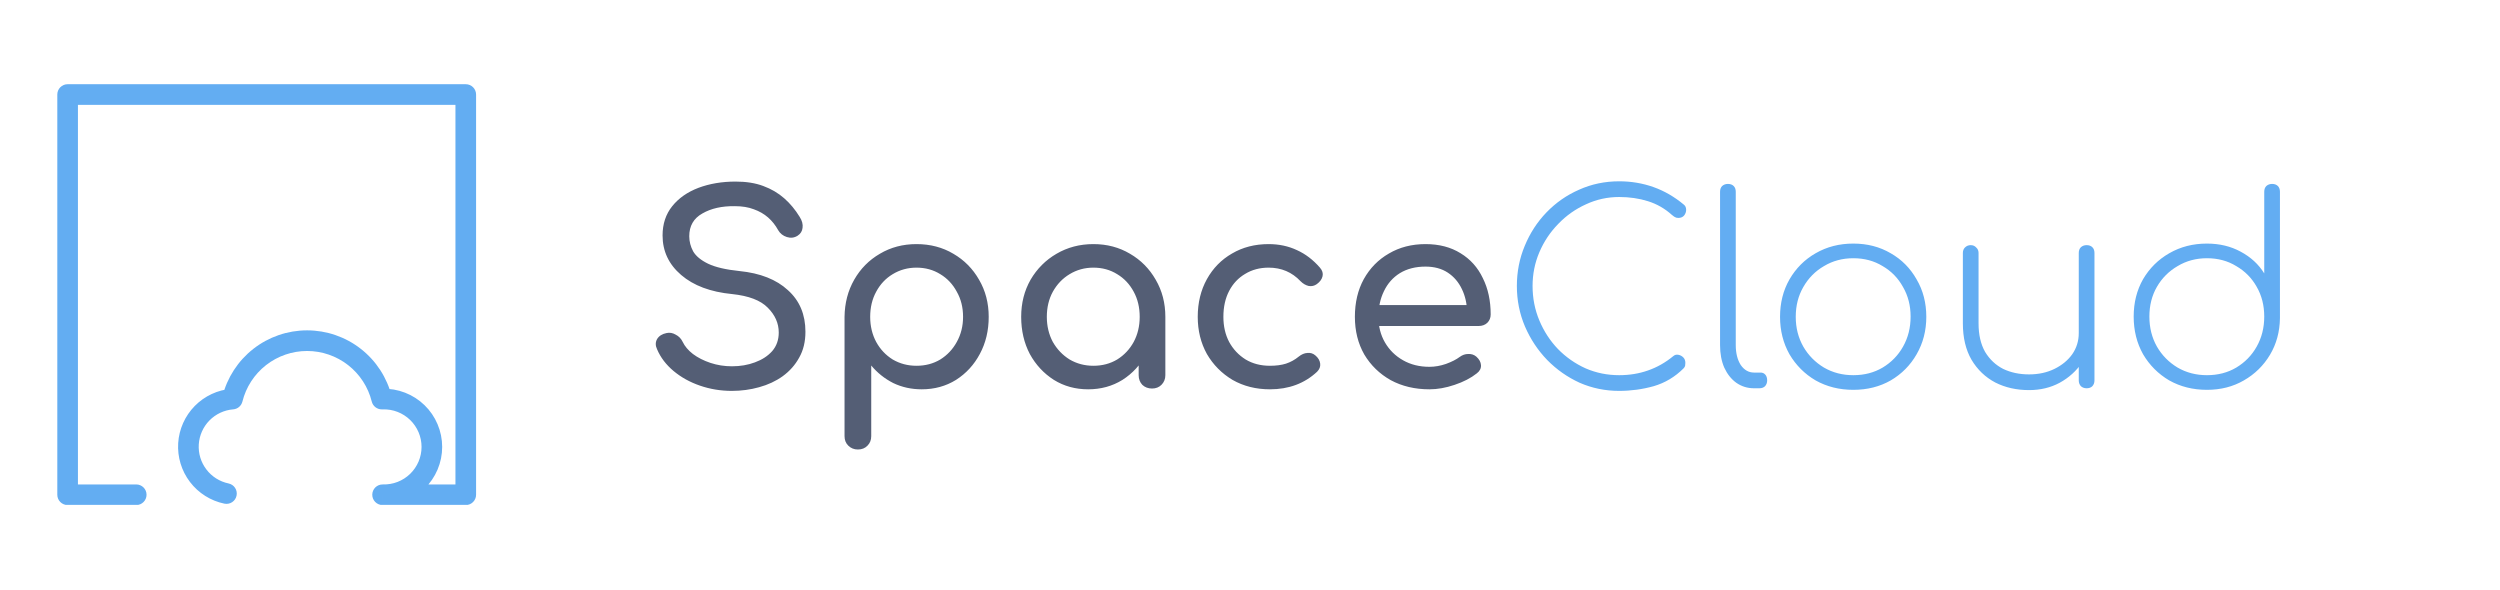
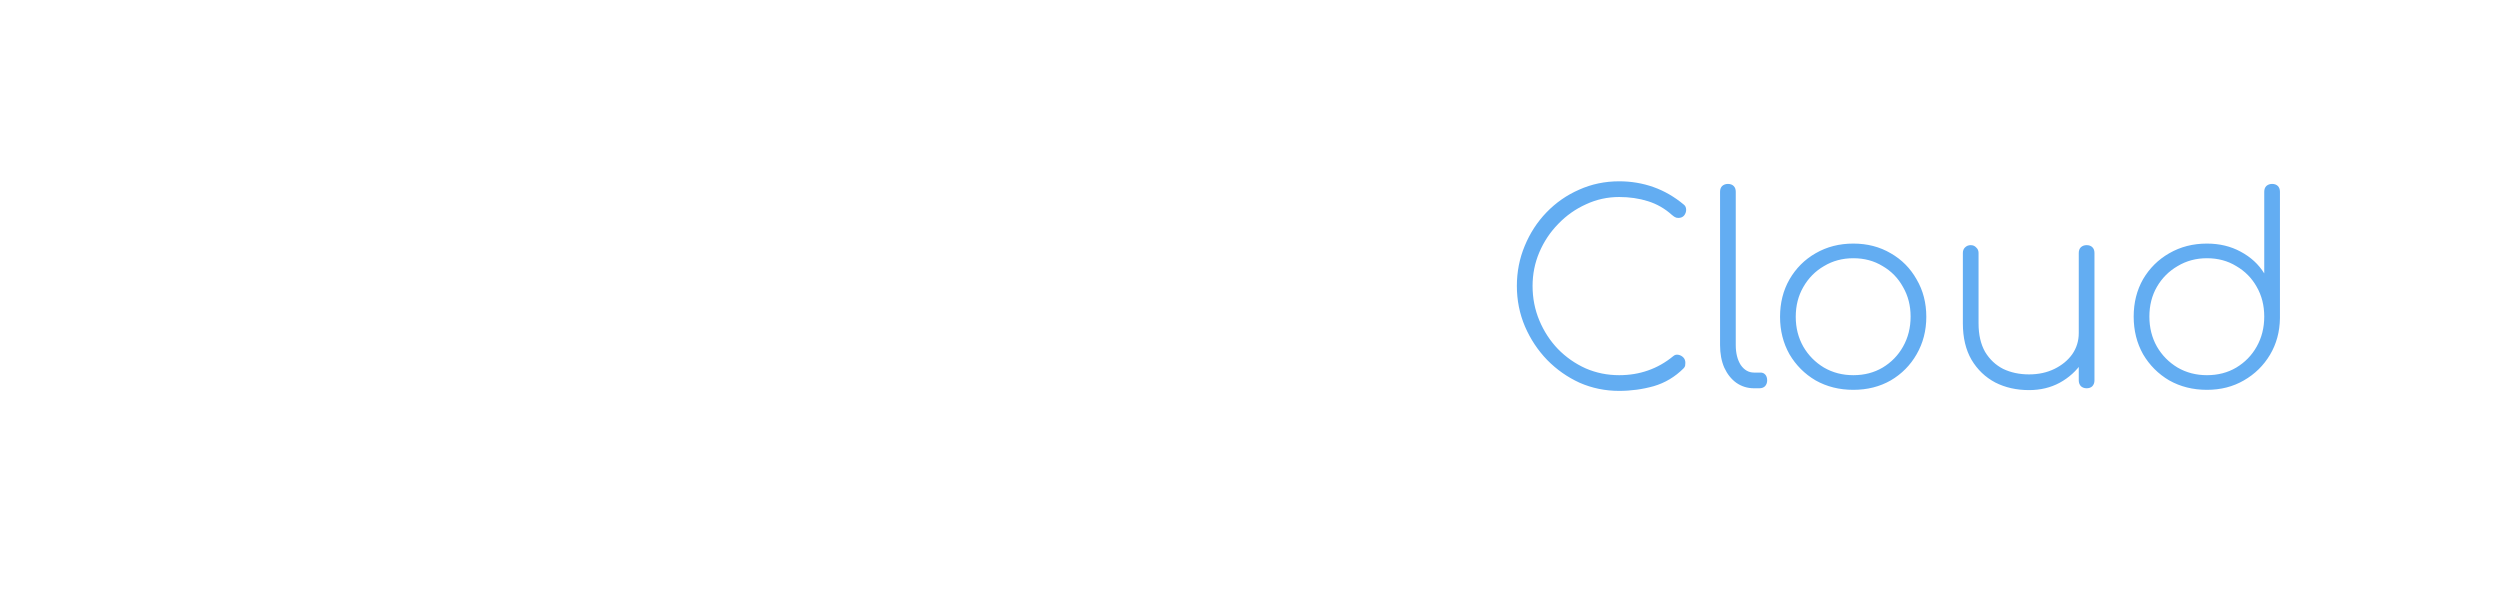
<svg xmlns="http://www.w3.org/2000/svg" width="178" height="42" viewBox="0 0 178 42" fill="none">
  <g clip-path="url(#clip0_2919_17271)">
-     <path d="M15.975 35.86C16.372 35.943 16.761 35.688 16.843 35.291C16.926 34.893 16.671 34.505 16.274 34.422L15.975 35.86ZM16.547 28.414L16.606 29.146C16.921 29.121 17.184 28.897 17.26 28.591L16.547 28.414ZM21.864 24.256V24.99V24.256ZM27.182 28.414L26.469 28.591C26.55 28.918 26.844 29.148 27.182 29.148V28.414ZM27.24 28.414V29.148C27.248 29.148 27.255 29.148 27.262 29.148L27.24 28.414ZM27.24 35.226V34.492C26.839 34.492 26.512 34.814 26.506 35.215C26.5 35.617 26.818 35.948 27.219 35.96L27.24 35.226ZM33.163 35.226V35.96C33.568 35.96 33.897 35.632 33.897 35.226H33.163ZM33.163 6.731H33.897C33.897 6.325 33.568 5.996 33.163 5.996V6.731ZM4.814 6.731V5.996C4.409 5.996 4.08 6.325 4.08 6.731H4.814ZM4.814 35.226H4.08C4.08 35.632 4.409 35.96 4.814 35.96V35.226ZM9.7 35.96C10.105 35.96 10.434 35.632 10.434 35.226C10.434 34.82 10.105 34.492 9.7 34.492V35.96ZM16.274 34.422C15.645 34.291 15.084 33.938 14.695 33.426L13.527 34.317C14.13 35.109 15 35.657 15.975 35.86L16.274 34.422ZM14.695 33.426C14.305 32.916 14.113 32.281 14.153 31.64L12.687 31.548C12.625 32.542 12.923 33.525 13.527 34.317L14.695 33.426ZM14.153 31.64C14.194 30.999 14.464 30.393 14.914 29.935L13.867 28.905C13.169 29.616 12.75 30.554 12.687 31.548L14.153 31.64ZM14.914 29.935C15.365 29.477 15.965 29.197 16.606 29.146L16.489 27.681C15.496 27.761 14.565 28.195 13.867 28.905L14.914 29.935ZM17.26 28.591C17.515 27.563 18.108 26.65 18.942 25.997L18.037 24.84C16.944 25.695 16.169 26.89 15.835 28.237L17.26 28.591ZM18.942 25.997C19.776 25.345 20.805 24.99 21.864 24.99V23.521C20.477 23.521 19.13 23.985 18.037 24.84L18.942 25.997ZM21.864 24.99C22.924 24.99 23.953 25.345 24.787 25.997L25.692 24.84C24.599 23.985 23.252 23.521 21.864 23.521V24.99ZM24.787 25.997C25.622 26.65 26.214 27.563 26.469 28.591L27.894 28.237C27.56 26.89 26.785 25.695 25.692 24.84L24.787 25.997ZM27.182 29.148H27.24V27.679H27.182V29.148ZM27.262 29.148C27.619 29.137 27.976 29.198 28.309 29.328L28.841 27.959C28.324 27.758 27.773 27.663 27.219 27.68L27.262 29.148ZM28.309 29.328C28.642 29.458 28.946 29.653 29.203 29.902L30.226 28.848C29.828 28.462 29.358 28.16 28.841 27.959L28.309 29.328ZM29.203 29.902C29.459 30.151 29.663 30.449 29.803 30.779L31.155 30.207C30.94 29.696 30.624 29.234 30.226 28.848L29.203 29.902ZM29.803 30.779C29.942 31.108 30.014 31.462 30.014 31.82H31.483C31.483 31.266 31.371 30.717 31.155 30.207L29.803 30.779ZM30.014 31.82C30.014 32.178 29.942 32.532 29.803 32.861L31.155 33.433C31.371 32.922 31.483 32.374 31.483 31.82H30.014ZM29.803 32.861C29.663 33.19 29.459 33.489 29.203 33.738L30.226 34.791C30.624 34.405 30.94 33.943 31.155 33.433L29.803 32.861ZM29.203 33.738C28.946 33.987 28.642 34.182 28.309 34.312L28.841 35.681C29.358 35.48 29.828 35.177 30.226 34.791L29.203 33.738ZM28.309 34.312C27.976 34.441 27.619 34.502 27.262 34.492L27.219 35.96C27.773 35.976 28.324 35.881 28.841 35.681L28.309 34.312ZM27.24 35.96H33.163V34.492H27.24V35.96ZM33.897 35.226V6.731H32.428V35.226H33.897ZM33.163 5.996H4.814V7.465H33.163V5.996ZM4.08 6.731V35.226H5.549V6.731H4.08ZM4.814 35.96H9.7V34.492H4.814V35.96Z" fill="#63ADF2" />
+     <path d="M15.975 35.86C16.372 35.943 16.761 35.688 16.843 35.291C16.926 34.893 16.671 34.505 16.274 34.422L15.975 35.86ZM16.547 28.414L16.606 29.146C16.921 29.121 17.184 28.897 17.26 28.591L16.547 28.414ZM21.864 24.256V24.99V24.256ZM27.182 28.414L26.469 28.591C26.55 28.918 26.844 29.148 27.182 29.148V28.414ZM27.24 28.414V29.148C27.248 29.148 27.255 29.148 27.262 29.148L27.24 28.414ZM27.24 35.226V34.492C26.839 34.492 26.512 34.814 26.506 35.215C26.5 35.617 26.818 35.948 27.219 35.96L27.24 35.226ZM33.163 35.226V35.96C33.568 35.96 33.897 35.632 33.897 35.226H33.163ZM33.163 6.731H33.897C33.897 6.325 33.568 5.996 33.163 5.996V6.731ZM4.814 6.731V5.996C4.409 5.996 4.08 6.325 4.08 6.731H4.814ZM4.814 35.226H4.08C4.08 35.632 4.409 35.96 4.814 35.96V35.226ZM9.7 35.96C10.105 35.96 10.434 35.632 10.434 35.226C10.434 34.82 10.105 34.492 9.7 34.492V35.96ZM16.274 34.422C15.645 34.291 15.084 33.938 14.695 33.426L13.527 34.317C14.13 35.109 15 35.657 15.975 35.86L16.274 34.422ZM14.695 33.426C14.305 32.916 14.113 32.281 14.153 31.64L12.687 31.548C12.625 32.542 12.923 33.525 13.527 34.317L14.695 33.426ZM14.153 31.64C14.194 30.999 14.464 30.393 14.914 29.935L13.867 28.905C13.169 29.616 12.75 30.554 12.687 31.548L14.153 31.64ZM14.914 29.935C15.365 29.477 15.965 29.197 16.606 29.146L16.489 27.681C15.496 27.761 14.565 28.195 13.867 28.905L14.914 29.935ZM17.26 28.591C17.515 27.563 18.108 26.65 18.942 25.997L18.037 24.84C16.944 25.695 16.169 26.89 15.835 28.237L17.26 28.591ZM18.942 25.997C19.776 25.345 20.805 24.99 21.864 24.99V23.521C20.477 23.521 19.13 23.985 18.037 24.84L18.942 25.997ZM21.864 24.99C22.924 24.99 23.953 25.345 24.787 25.997L25.692 24.84C24.599 23.985 23.252 23.521 21.864 23.521V24.99ZM24.787 25.997C25.622 26.65 26.214 27.563 26.469 28.591L27.894 28.237C27.56 26.89 26.785 25.695 25.692 24.84L24.787 25.997ZM27.182 29.148H27.24V27.679H27.182V29.148ZM27.262 29.148C27.619 29.137 27.976 29.198 28.309 29.328L28.841 27.959C28.324 27.758 27.773 27.663 27.219 27.68L27.262 29.148ZM28.309 29.328C28.642 29.458 28.946 29.653 29.203 29.902L30.226 28.848C29.828 28.462 29.358 28.16 28.841 27.959L28.309 29.328ZM29.203 29.902C29.459 30.151 29.663 30.449 29.803 30.779L31.155 30.207C30.94 29.696 30.624 29.234 30.226 28.848L29.203 29.902ZM29.803 30.779C29.942 31.108 30.014 31.462 30.014 31.82H31.483C31.483 31.266 31.371 30.717 31.155 30.207L29.803 30.779ZM30.014 31.82C30.014 32.178 29.942 32.532 29.803 32.861L31.155 33.433C31.371 32.922 31.483 32.374 31.483 31.82H30.014ZM29.803 32.861C29.663 33.19 29.459 33.489 29.203 33.738L30.226 34.791C30.624 34.405 30.94 33.943 31.155 33.433L29.803 32.861ZM29.203 33.738C28.946 33.987 28.642 34.182 28.309 34.312L28.841 35.681L29.203 33.738ZM28.309 34.312C27.976 34.441 27.619 34.502 27.262 34.492L27.219 35.96C27.773 35.976 28.324 35.881 28.841 35.681L28.309 34.312ZM27.24 35.96H33.163V34.492H27.24V35.96ZM33.897 35.226V6.731H32.428V35.226H33.897ZM33.163 5.996H4.814V7.465H33.163V5.996ZM4.08 6.731V35.226H5.549V6.731H4.08ZM4.814 35.96H9.7V34.492H4.814V35.96Z" fill="#63ADF2" />
  </g>
-   <path d="M52.112 27.831C51.317 27.831 50.559 27.707 49.839 27.458C49.119 27.21 48.492 26.862 47.958 26.415C47.423 25.968 47.032 25.453 46.784 24.869C46.66 24.608 46.66 24.366 46.784 24.142C46.92 23.919 47.144 23.776 47.455 23.714C47.678 23.664 47.895 23.701 48.107 23.826C48.33 23.937 48.498 24.111 48.61 24.347C48.759 24.658 49.001 24.943 49.336 25.204C49.684 25.465 50.1 25.676 50.584 25.838C51.069 25.999 51.578 26.08 52.112 26.08C52.708 26.08 53.255 25.987 53.751 25.8C54.26 25.614 54.67 25.347 54.981 24.999C55.291 24.639 55.447 24.198 55.447 23.677C55.447 23.018 55.186 22.428 54.664 21.907C54.155 21.385 53.31 21.062 52.13 20.938C50.59 20.789 49.38 20.336 48.498 19.578C47.616 18.821 47.175 17.883 47.175 16.765C47.175 15.945 47.405 15.25 47.864 14.679C48.324 14.107 48.945 13.673 49.727 13.375C50.522 13.077 51.404 12.928 52.373 12.928C53.13 12.928 53.788 13.033 54.347 13.244C54.919 13.455 55.415 13.747 55.838 14.12C56.26 14.492 56.626 14.933 56.937 15.443C57.111 15.716 57.179 15.976 57.142 16.225C57.117 16.461 56.999 16.647 56.788 16.784C56.552 16.933 56.297 16.964 56.024 16.877C55.751 16.79 55.546 16.628 55.409 16.393C55.211 16.032 54.968 15.728 54.683 15.48C54.397 15.231 54.062 15.039 53.677 14.902C53.292 14.753 52.838 14.679 52.317 14.679C51.398 14.666 50.628 14.84 50.007 15.2C49.386 15.548 49.075 16.088 49.075 16.821C49.075 17.194 49.169 17.554 49.355 17.901C49.553 18.237 49.907 18.529 50.417 18.777C50.938 19.026 51.683 19.199 52.652 19.299C54.13 19.448 55.279 19.901 56.099 20.659C56.931 21.404 57.347 22.391 57.347 23.621C57.347 24.329 57.198 24.943 56.9 25.465C56.614 25.987 56.223 26.427 55.726 26.788C55.242 27.135 54.683 27.396 54.049 27.57C53.428 27.744 52.782 27.831 52.112 27.831ZM61.081 32.004C60.808 32.004 60.578 31.911 60.392 31.724C60.218 31.55 60.131 31.327 60.131 31.054V22.559C60.144 21.578 60.373 20.696 60.821 19.913C61.268 19.131 61.876 18.516 62.646 18.069C63.416 17.61 64.286 17.38 65.254 17.38C66.235 17.38 67.111 17.61 67.881 18.069C68.651 18.516 69.26 19.131 69.707 19.913C70.166 20.696 70.396 21.578 70.396 22.559C70.396 23.54 70.185 24.422 69.763 25.204C69.353 25.974 68.788 26.589 68.067 27.049C67.347 27.496 66.534 27.719 65.627 27.719C64.894 27.719 64.217 27.57 63.596 27.272C62.988 26.962 62.466 26.546 62.032 26.024V31.054C62.032 31.327 61.944 31.55 61.771 31.724C61.597 31.911 61.367 32.004 61.081 32.004ZM65.254 26.043C65.888 26.043 66.453 25.893 66.95 25.595C67.446 25.285 67.838 24.869 68.123 24.347C68.421 23.813 68.57 23.217 68.57 22.559C68.57 21.888 68.421 21.292 68.123 20.77C67.838 20.236 67.446 19.82 66.95 19.522C66.453 19.212 65.888 19.056 65.254 19.056C64.633 19.056 64.068 19.212 63.559 19.522C63.062 19.82 62.671 20.236 62.385 20.77C62.1 21.292 61.957 21.888 61.957 22.559C61.957 23.217 62.1 23.813 62.385 24.347C62.671 24.869 63.062 25.285 63.559 25.595C64.068 25.893 64.633 26.043 65.254 26.043ZM77.477 27.719C76.571 27.719 75.757 27.496 75.037 27.049C74.317 26.589 73.745 25.974 73.323 25.204C72.913 24.422 72.708 23.54 72.708 22.559C72.708 21.578 72.932 20.696 73.379 19.913C73.838 19.131 74.453 18.516 75.223 18.069C76.006 17.61 76.881 17.38 77.85 17.38C78.819 17.38 79.688 17.61 80.458 18.069C81.228 18.516 81.837 19.131 82.284 19.913C82.743 20.696 82.973 21.578 82.973 22.559H82.246C82.246 23.54 82.035 24.422 81.613 25.204C81.203 25.974 80.638 26.589 79.918 27.049C79.198 27.496 78.384 27.719 77.477 27.719ZM77.85 26.043C78.483 26.043 79.048 25.893 79.545 25.595C80.042 25.285 80.433 24.869 80.719 24.347C81.004 23.813 81.147 23.217 81.147 22.559C81.147 21.888 81.004 21.292 80.719 20.77C80.433 20.236 80.042 19.82 79.545 19.522C79.048 19.212 78.483 19.056 77.85 19.056C77.229 19.056 76.664 19.212 76.155 19.522C75.658 19.82 75.26 20.236 74.962 20.77C74.677 21.292 74.534 21.888 74.534 22.559C74.534 23.217 74.677 23.813 74.962 24.347C75.26 24.869 75.658 25.285 76.155 25.595C76.664 25.893 77.229 26.043 77.85 26.043ZM82.023 27.663C81.75 27.663 81.52 27.576 81.334 27.402C81.16 27.216 81.073 26.986 81.073 26.713V23.863L81.427 21.888L82.973 22.559V26.713C82.973 26.986 82.88 27.216 82.694 27.402C82.52 27.576 82.296 27.663 82.023 27.663ZM90.421 27.719C89.427 27.719 88.54 27.496 87.757 27.049C86.987 26.589 86.379 25.974 85.931 25.204C85.497 24.422 85.279 23.54 85.279 22.559C85.279 21.553 85.497 20.659 85.931 19.876C86.366 19.094 86.962 18.485 87.72 18.051C88.477 17.604 89.347 17.38 90.328 17.38C91.061 17.38 91.731 17.523 92.34 17.808C92.948 18.082 93.495 18.498 93.979 19.056C94.153 19.255 94.215 19.46 94.165 19.671C94.116 19.882 93.979 20.069 93.756 20.23C93.582 20.354 93.389 20.398 93.178 20.361C92.967 20.311 92.775 20.199 92.601 20.025C91.992 19.379 91.234 19.056 90.328 19.056C89.695 19.056 89.136 19.206 88.651 19.504C88.167 19.789 87.788 20.193 87.515 20.715C87.242 21.236 87.105 21.851 87.105 22.559C87.105 23.23 87.242 23.826 87.515 24.347C87.8 24.869 88.192 25.285 88.689 25.595C89.185 25.893 89.763 26.043 90.421 26.043C90.856 26.043 91.234 25.993 91.557 25.893C91.893 25.782 92.197 25.614 92.47 25.39C92.669 25.229 92.874 25.142 93.085 25.13C93.296 25.105 93.482 25.161 93.644 25.297C93.855 25.471 93.973 25.67 93.998 25.893C94.023 26.105 93.948 26.297 93.774 26.471C92.88 27.303 91.762 27.719 90.421 27.719ZM101.777 27.719C100.746 27.719 99.827 27.502 99.02 27.067C98.225 26.62 97.598 26.011 97.138 25.241C96.691 24.459 96.468 23.565 96.468 22.559C96.468 21.54 96.679 20.646 97.101 19.876C97.536 19.094 98.132 18.485 98.89 18.051C99.647 17.604 100.517 17.38 101.498 17.38C102.466 17.38 103.298 17.597 103.994 18.032C104.689 18.454 105.217 19.044 105.577 19.802C105.95 20.547 106.136 21.41 106.136 22.391C106.136 22.627 106.056 22.826 105.894 22.987C105.733 23.136 105.528 23.211 105.279 23.211H97.772V21.721H105.224L104.46 22.242C104.447 21.621 104.323 21.069 104.087 20.584C103.851 20.087 103.516 19.696 103.081 19.41C102.646 19.125 102.119 18.982 101.498 18.982C100.79 18.982 100.181 19.137 99.672 19.448C99.175 19.758 98.796 20.187 98.536 20.733C98.275 21.267 98.144 21.876 98.144 22.559C98.144 23.242 98.3 23.85 98.61 24.384C98.921 24.919 99.349 25.341 99.896 25.651C100.442 25.962 101.069 26.117 101.777 26.117C102.162 26.117 102.553 26.049 102.951 25.912C103.361 25.763 103.69 25.595 103.938 25.409C104.124 25.273 104.323 25.204 104.534 25.204C104.758 25.192 104.95 25.254 105.112 25.39C105.323 25.577 105.435 25.782 105.447 26.005C105.459 26.229 105.36 26.421 105.149 26.583C104.727 26.918 104.199 27.191 103.566 27.402C102.945 27.613 102.348 27.719 101.777 27.719Z" fill="#545E75" />
  <path d="M115.285 27.831C114.291 27.831 113.354 27.638 112.472 27.253C111.603 26.856 110.833 26.316 110.162 25.633C109.491 24.937 108.964 24.142 108.579 23.248C108.193 22.341 108.001 21.379 108.001 20.361C108.001 19.355 108.187 18.404 108.56 17.51C108.932 16.604 109.448 15.809 110.106 15.126C110.777 14.43 111.553 13.89 112.435 13.505C113.317 13.108 114.267 12.909 115.285 12.909C116.142 12.909 116.955 13.046 117.725 13.319C118.495 13.592 119.216 14.008 119.886 14.567C119.998 14.654 120.054 14.778 120.054 14.94C120.054 15.088 120.004 15.225 119.905 15.349C119.806 15.461 119.669 15.517 119.495 15.517C119.446 15.517 119.396 15.511 119.346 15.498C119.296 15.473 119.247 15.449 119.197 15.424C119.147 15.387 119.092 15.343 119.029 15.293C118.533 14.846 117.968 14.523 117.334 14.325C116.701 14.126 116.018 14.027 115.285 14.027C114.453 14.027 113.664 14.2 112.919 14.548C112.174 14.884 111.516 15.349 110.944 15.945C110.373 16.529 109.926 17.2 109.603 17.957C109.28 18.715 109.119 19.516 109.119 20.361C109.119 21.23 109.28 22.05 109.603 22.82C109.926 23.59 110.367 24.267 110.926 24.85C111.497 25.434 112.155 25.893 112.9 26.229C113.646 26.552 114.44 26.713 115.285 26.713C116.018 26.713 116.701 26.601 117.334 26.378C117.98 26.154 118.582 25.813 119.141 25.353C119.241 25.266 119.359 25.235 119.495 25.26C119.632 25.285 119.75 25.347 119.849 25.446C119.949 25.546 119.998 25.676 119.998 25.838C119.998 25.912 119.992 25.98 119.98 26.043C119.967 26.105 119.93 26.167 119.868 26.229C119.259 26.837 118.551 27.26 117.744 27.496C116.949 27.719 116.13 27.831 115.285 27.831ZM124.89 27.645C124.418 27.645 123.996 27.514 123.623 27.253C123.263 26.993 122.978 26.632 122.767 26.173C122.568 25.713 122.468 25.179 122.468 24.571V13.654C122.468 13.48 122.518 13.344 122.617 13.244C122.729 13.145 122.866 13.095 123.027 13.095C123.201 13.095 123.338 13.145 123.437 13.244C123.537 13.344 123.586 13.48 123.586 13.654V24.571C123.586 25.142 123.704 25.614 123.94 25.987C124.189 26.347 124.505 26.527 124.89 26.527H125.356C125.493 26.527 125.604 26.576 125.691 26.676C125.778 26.775 125.822 26.912 125.822 27.086C125.822 27.247 125.772 27.384 125.673 27.496C125.573 27.595 125.437 27.645 125.263 27.645H124.89ZM131.956 27.756C130.962 27.756 130.068 27.533 129.273 27.086C128.49 26.626 127.87 26.005 127.41 25.223C126.963 24.428 126.739 23.54 126.739 22.559C126.739 21.565 126.963 20.677 127.41 19.895C127.87 19.1 128.49 18.479 129.273 18.032C130.068 17.572 130.962 17.343 131.956 17.343C132.949 17.343 133.837 17.572 134.619 18.032C135.402 18.479 136.017 19.1 136.464 19.895C136.923 20.677 137.153 21.565 137.153 22.559C137.153 23.54 136.923 24.428 136.464 25.223C136.017 26.005 135.402 26.626 134.619 27.086C133.837 27.533 132.949 27.756 131.956 27.756ZM131.956 26.713C132.738 26.713 133.433 26.533 134.042 26.173C134.663 25.8 135.147 25.303 135.495 24.683C135.855 24.049 136.035 23.335 136.035 22.54C136.035 21.758 135.855 21.056 135.495 20.435C135.147 19.802 134.663 19.305 134.042 18.945C133.433 18.572 132.738 18.386 131.956 18.386C131.185 18.386 130.49 18.572 129.869 18.945C129.248 19.305 128.757 19.802 128.397 20.435C128.037 21.056 127.857 21.764 127.857 22.559C127.857 23.341 128.037 24.049 128.397 24.683C128.757 25.303 129.248 25.8 129.869 26.173C130.49 26.533 131.185 26.713 131.956 26.713ZM144.469 27.775C143.575 27.775 142.774 27.595 142.066 27.235C141.358 26.862 140.793 26.322 140.371 25.614C139.961 24.906 139.756 24.043 139.756 23.025V18.013C139.756 17.852 139.805 17.721 139.905 17.622C140.017 17.51 140.153 17.454 140.315 17.454C140.476 17.454 140.606 17.51 140.706 17.622C140.818 17.721 140.873 17.852 140.873 18.013V23.025C140.873 23.832 141.029 24.509 141.339 25.055C141.662 25.589 142.091 25.993 142.625 26.266C143.171 26.527 143.786 26.657 144.469 26.657C145.14 26.657 145.742 26.527 146.276 26.266C146.81 26.005 147.232 25.657 147.543 25.223C147.853 24.776 148.008 24.273 148.008 23.714H148.94C148.89 24.484 148.66 25.179 148.251 25.8C147.841 26.409 147.307 26.893 146.649 27.253C146.003 27.601 145.276 27.775 144.469 27.775ZM148.567 27.645C148.406 27.645 148.269 27.595 148.158 27.496C148.058 27.384 148.008 27.247 148.008 27.086V18.013C148.008 17.839 148.058 17.703 148.158 17.604C148.269 17.504 148.406 17.454 148.567 17.454C148.741 17.454 148.878 17.504 148.977 17.604C149.077 17.703 149.126 17.839 149.126 18.013V27.086C149.126 27.247 149.077 27.384 148.977 27.496C148.878 27.595 148.741 27.645 148.567 27.645ZM157.134 27.756C156.14 27.756 155.246 27.533 154.451 27.086C153.669 26.626 153.048 26.005 152.588 25.223C152.141 24.428 151.918 23.534 151.918 22.54C151.918 21.547 152.141 20.659 152.588 19.876C153.048 19.094 153.669 18.479 154.451 18.032C155.246 17.572 156.14 17.343 157.134 17.343C158.028 17.343 158.829 17.535 159.537 17.92C160.257 18.305 160.816 18.821 161.214 19.466V13.654C161.214 13.48 161.263 13.344 161.363 13.244C161.475 13.145 161.611 13.095 161.773 13.095C161.947 13.095 162.083 13.145 162.183 13.244C162.282 13.344 162.332 13.48 162.332 13.654V22.652C162.319 23.621 162.083 24.49 161.624 25.26C161.164 26.03 160.543 26.639 159.761 27.086C158.991 27.533 158.115 27.756 157.134 27.756ZM157.134 26.713C157.916 26.713 158.612 26.533 159.22 26.173C159.841 25.8 160.326 25.303 160.674 24.683C161.034 24.049 161.214 23.335 161.214 22.54C161.214 21.745 161.034 21.037 160.674 20.416C160.326 19.796 159.841 19.305 159.22 18.945C158.612 18.572 157.916 18.386 157.134 18.386C156.364 18.386 155.669 18.572 155.048 18.945C154.427 19.305 153.936 19.796 153.576 20.416C153.216 21.037 153.036 21.745 153.036 22.54C153.036 23.335 153.216 24.049 153.576 24.683C153.936 25.303 154.427 25.8 155.048 26.173C155.669 26.533 156.364 26.713 157.134 26.713Z" fill="#63ADF2" />
  <defs>
    <clipPath id="clip0_2919_17271">
-       <rect width="29.823" height="29.949" fill="white" transform="translate(4.078 5.996)" />
-     </clipPath>
+       </clipPath>
  </defs>
</svg>